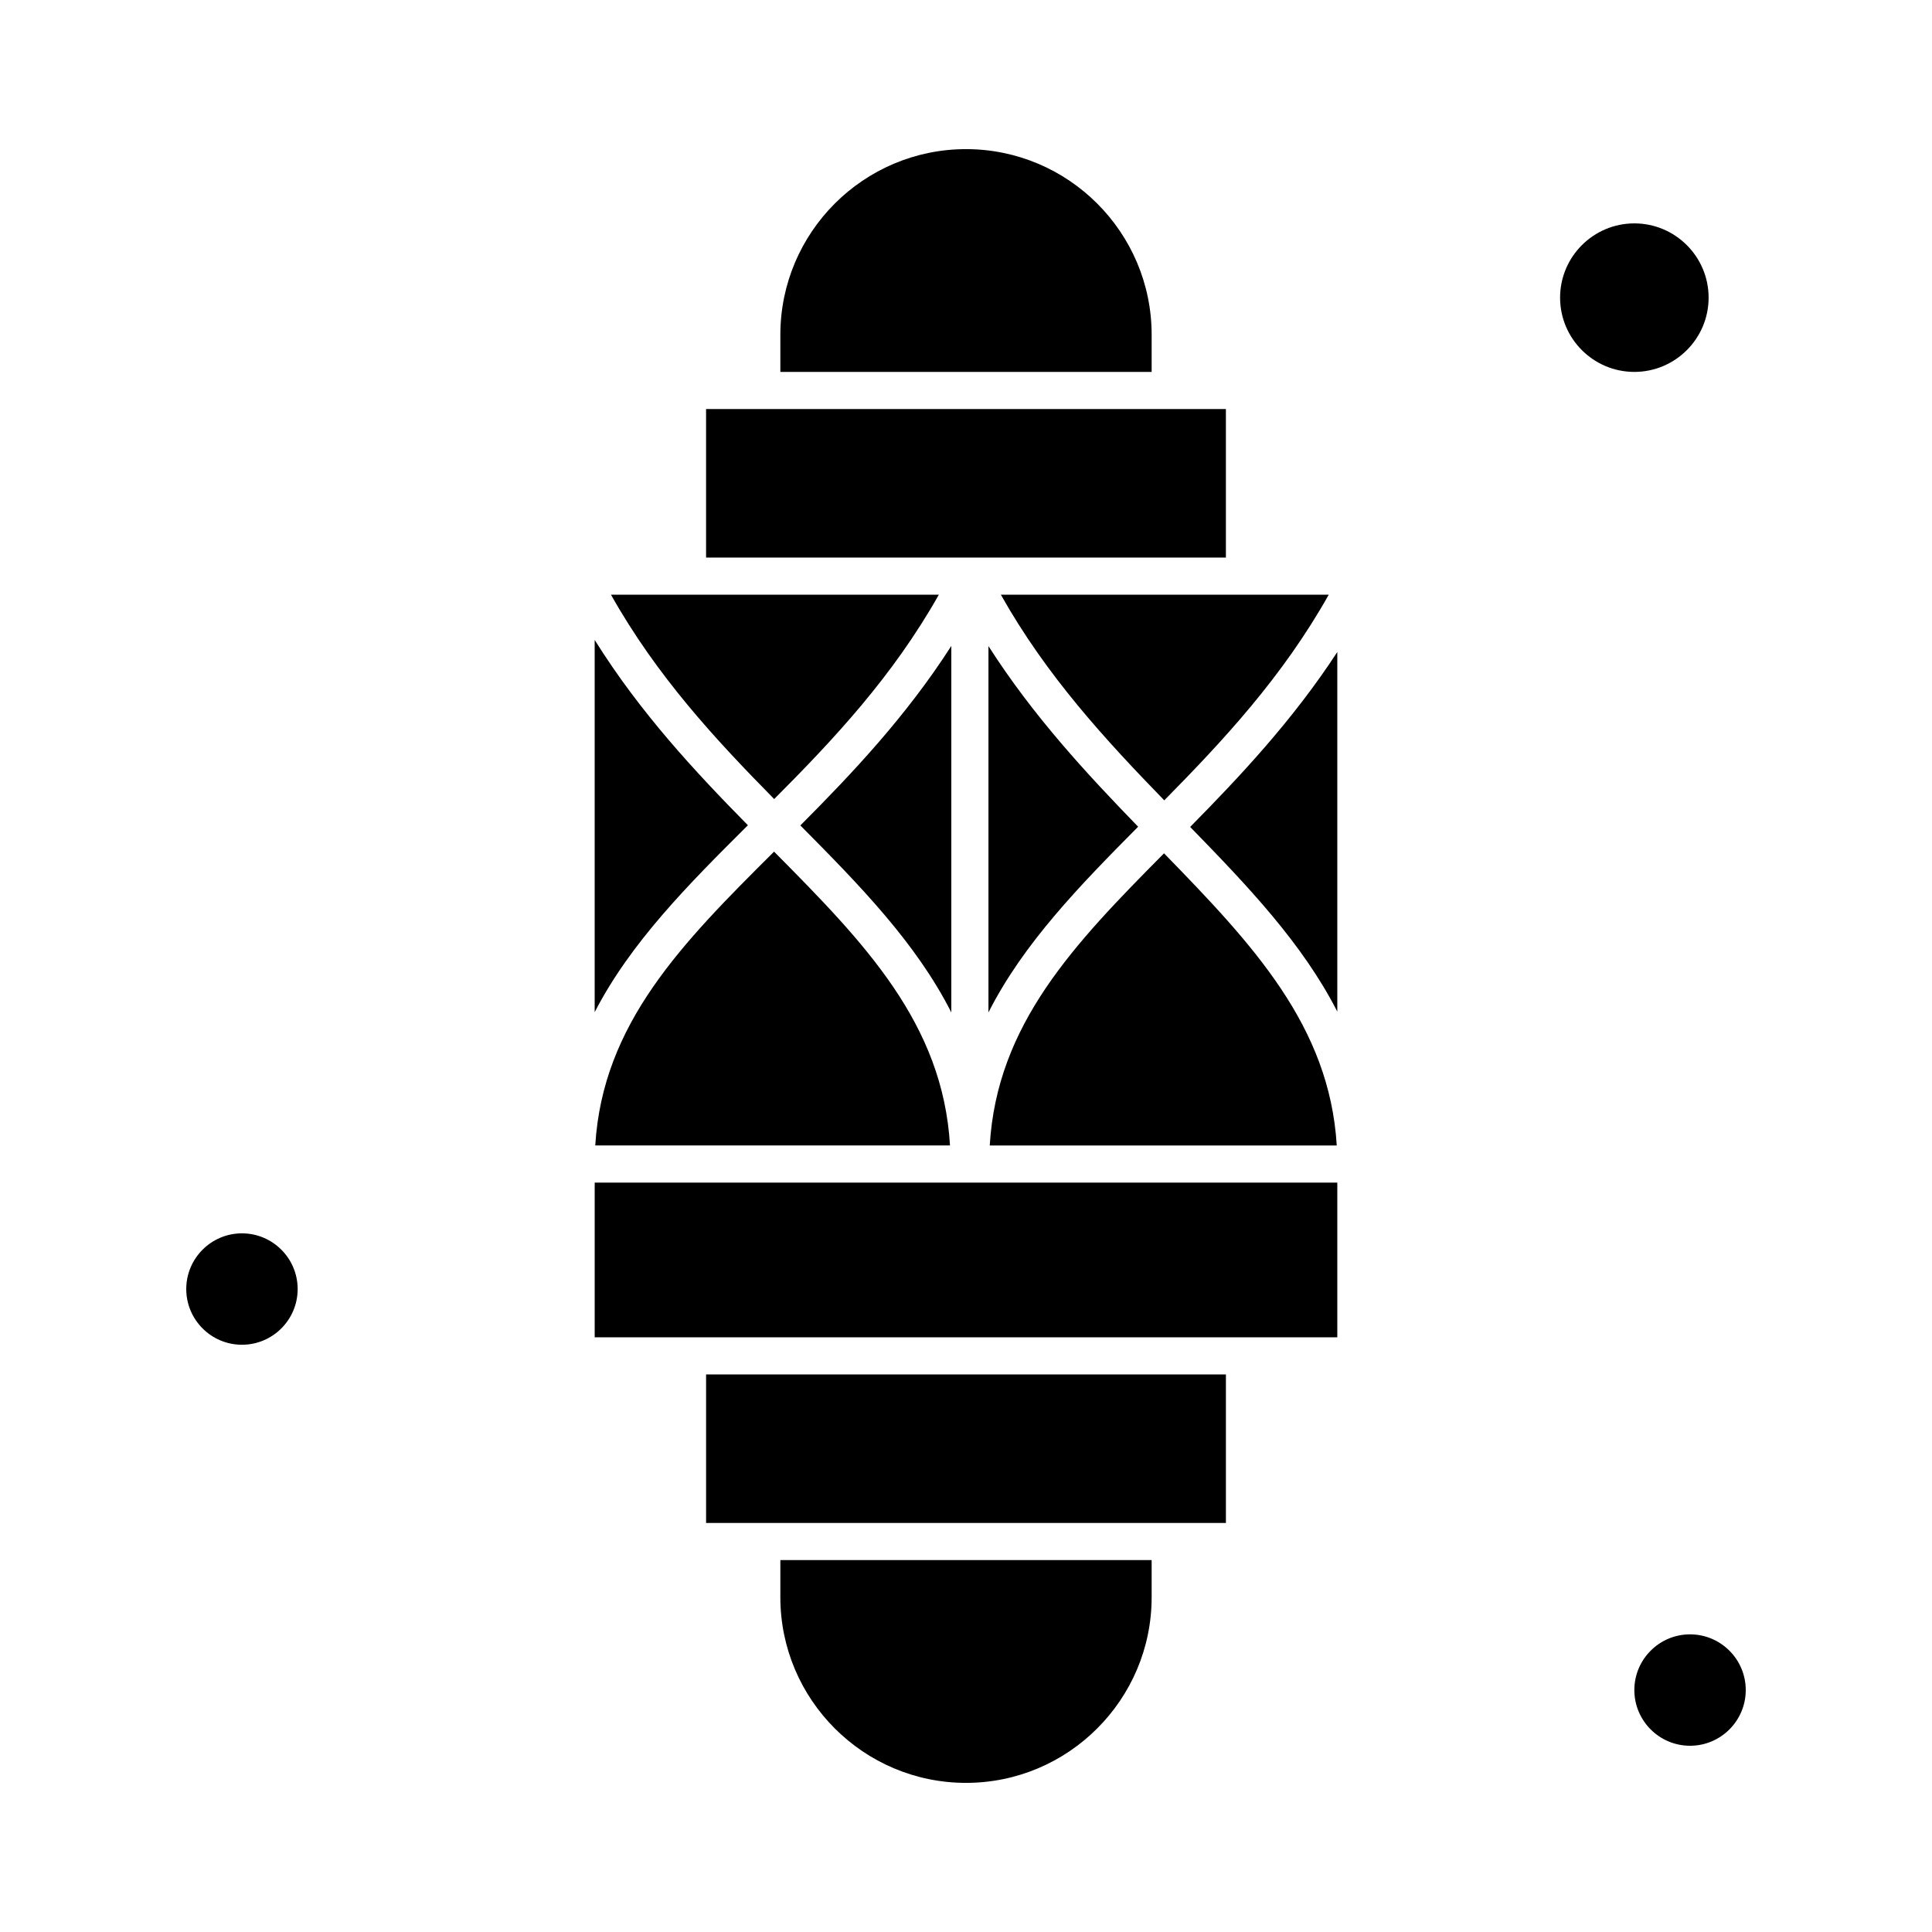
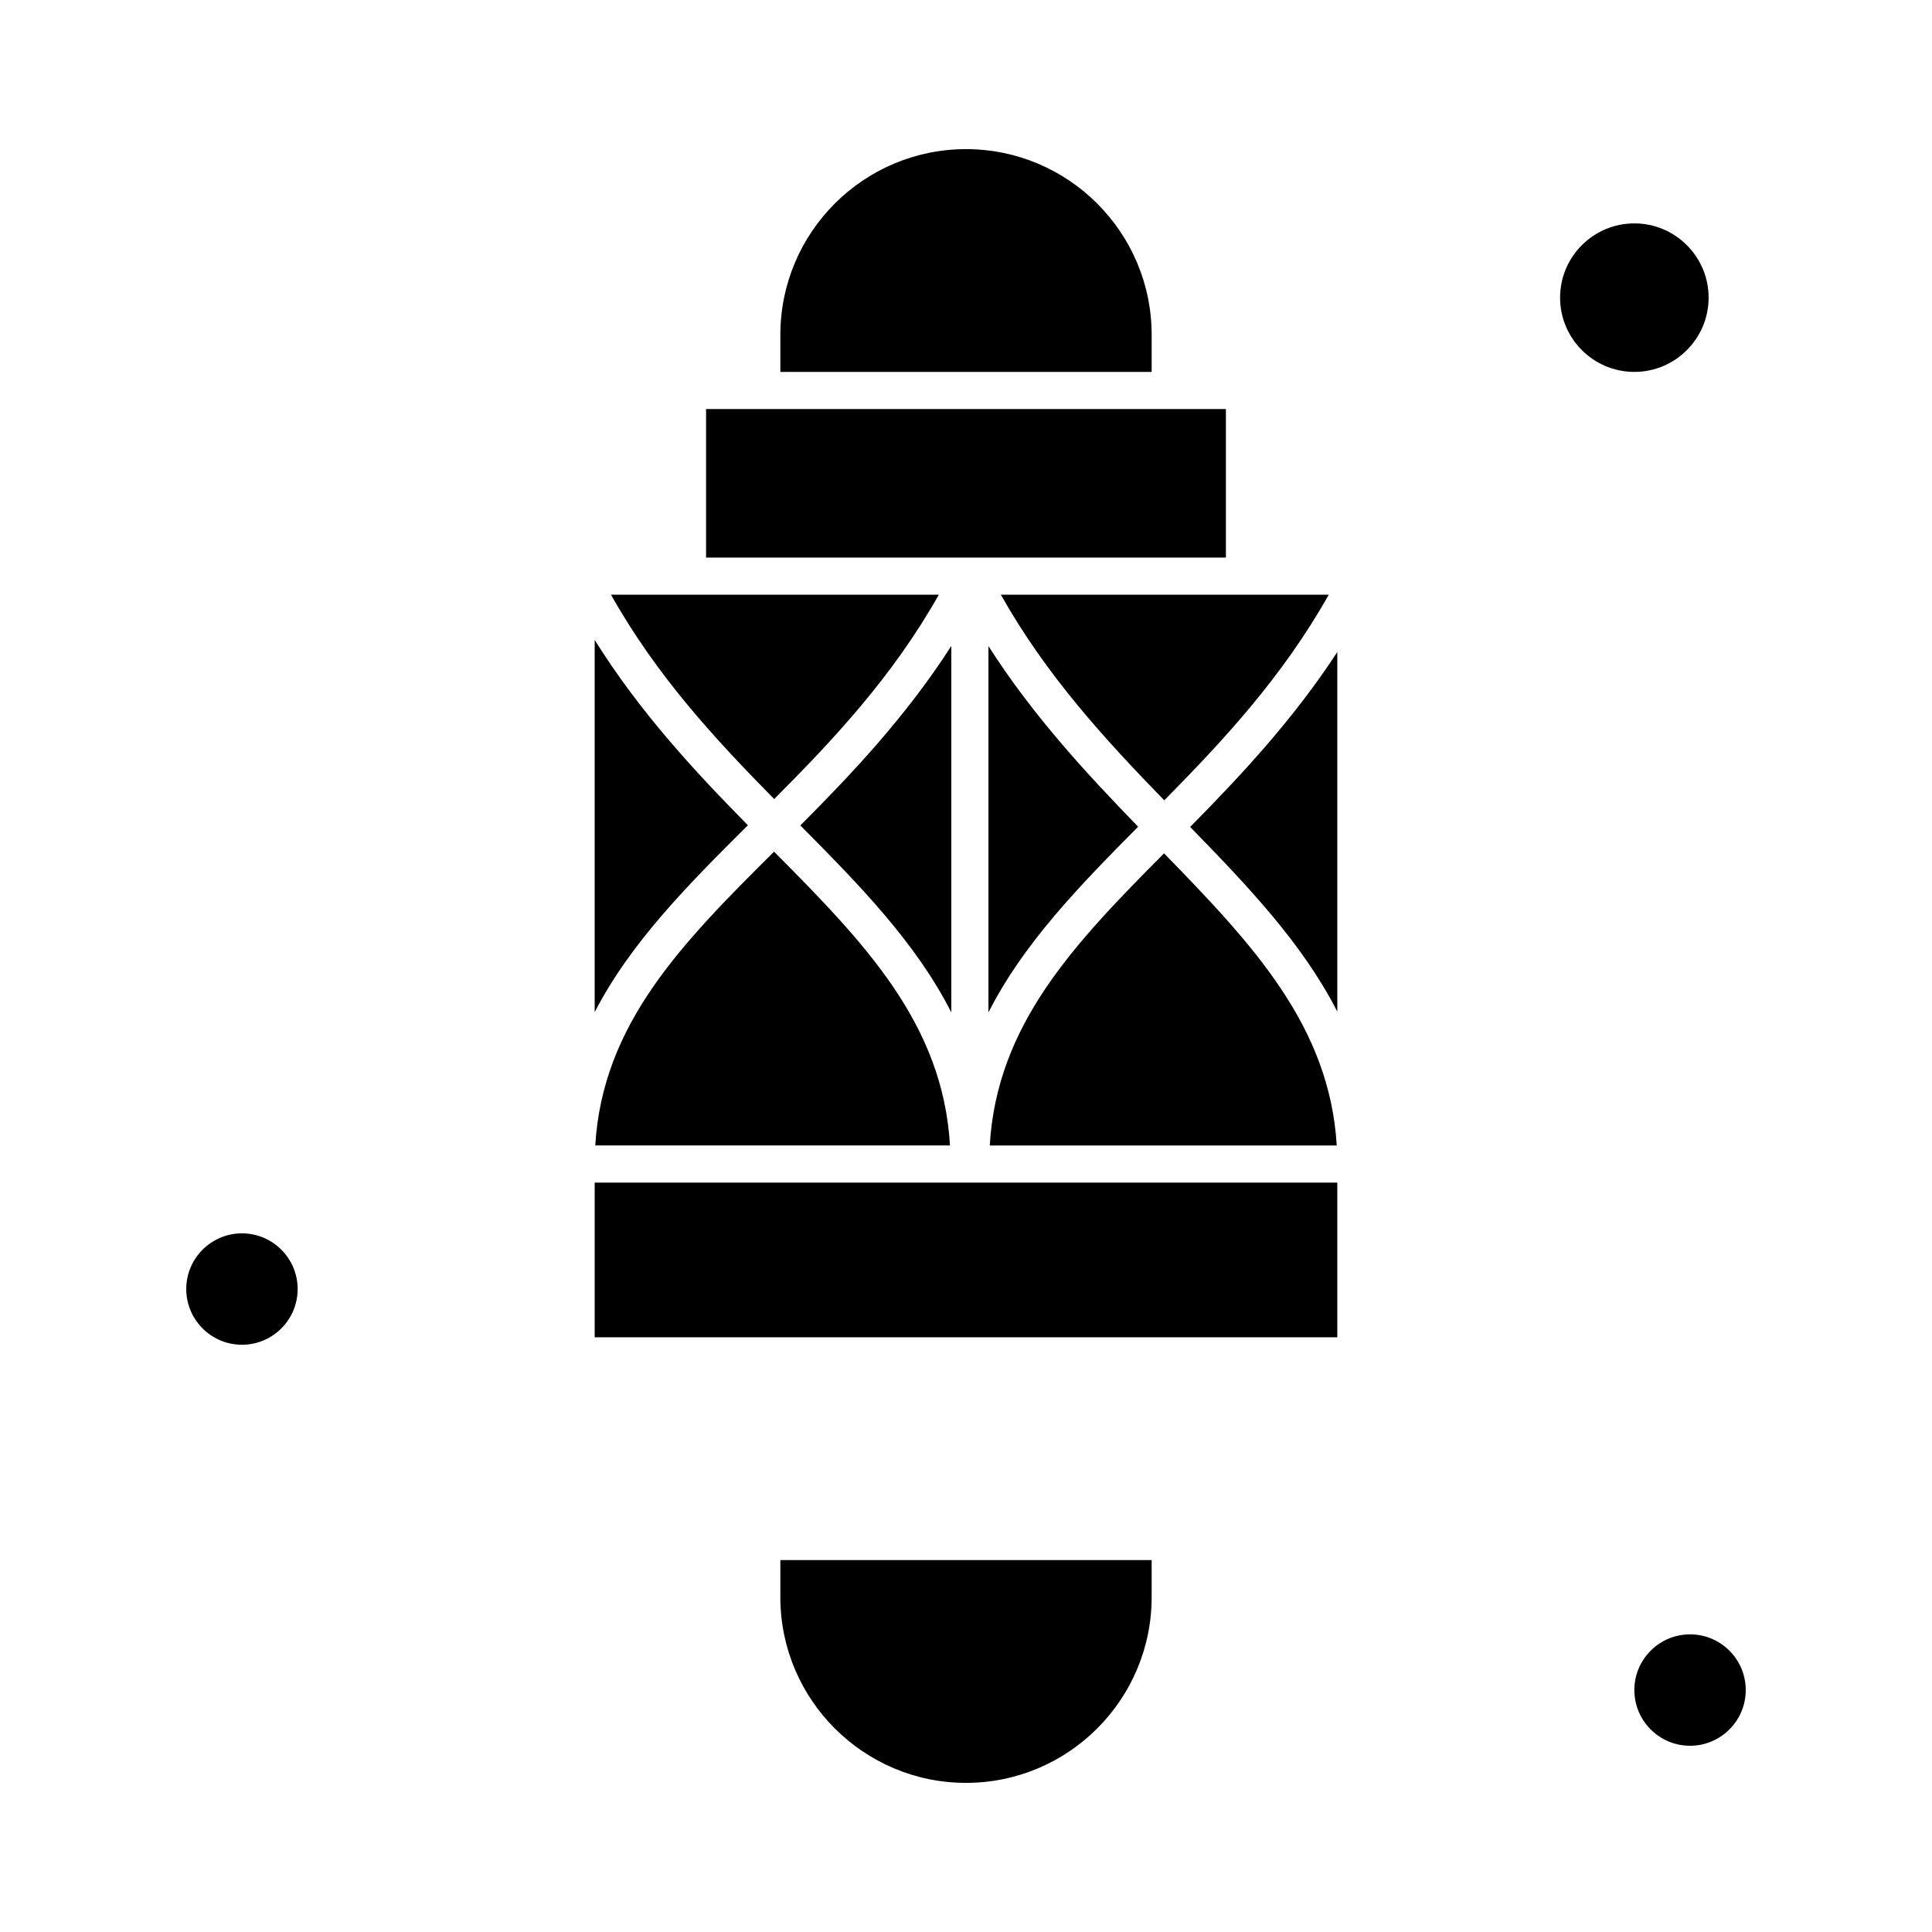
<svg xmlns="http://www.w3.org/2000/svg" fill="#000000" width="800px" height="800px" version="1.1" viewBox="144 144 512 512">
  <g>
    <path d="m401.02 291.76h67.855v-39.359h-137.76v39.359z" />
    <path d="m342.2 362.7c-13.836-14.051-28.488-29.723-40.605-49.109v98.641c9.5-18.422 24.738-33.75 40.605-49.531z" />
    <path d="m396.11 315.18c-11.984 18.68-26.375 33.895-40.012 47.57 15.66 15.781 30.668 31.121 40.012 49.555z" />
    <path d="m392.8 301.6h-86.887c12.184 21.66 27.715 38.383 43.254 54.156 15.727-15.766 31.422-32.496 43.633-54.156z" />
    <path d="m301.75 447.56h94.012c-1.914-32.332-22.605-53.656-46.629-77.867-24.383 24.25-45.438 45.547-47.383 77.867z" />
    <path d="m452.48 370.14c-23.836 24.027-44.285 45.289-46.188 77.422h91.961c-1.91-31.613-22.125-53.156-45.773-77.422z" />
    <path d="m452.54 356.1c15.652-15.875 31.32-32.684 43.594-54.5h-86.898c12.129 21.562 27.738 38.465 43.305 54.5z" />
    <path d="m405.95 412.3c9.273-18.301 24.133-33.551 39.668-49.211-13.449-13.859-27.754-29.227-39.668-47.867z" />
    <path d="m449.2 232.72c0-27.129-22.07-49.199-49.199-49.199s-49.199 22.07-49.199 49.199v9.84h98.398z" />
    <path d="m350.8 567.28c0 27.129 22.07 49.199 49.199 49.199s49.199-22.07 49.199-49.199v-9.84h-98.398z" />
    <path d="m591.88 577.12c-8.141 0-14.762 6.621-14.762 14.762s6.621 14.762 14.762 14.762 14.762-6.621 14.762-14.762c0-8.137-6.621-14.762-14.762-14.762z" />
    <path d="m208.12 470.85c-8.141 0-14.762 6.621-14.762 14.762s6.621 14.762 14.762 14.762c8.141 0 14.762-6.621 14.762-14.762s-6.621-14.762-14.762-14.762z" />
    <path d="m596.8 222.88c0-10.852-8.828-19.68-19.68-19.68-10.852 0-19.68 8.828-19.68 19.68 0 10.852 8.828 19.68 19.68 19.68 10.848 0 19.68-8.828 19.68-19.68z" />
-     <path d="m331.12 547.6h137.76v-39.359h-137.76z" />
    <path d="m301.6 498.4h196.8v-40.996h-196.8z" />
    <path d="m498.4 412.09v-95.301c-11.832 18.125-25.797 32.973-38.996 46.359 15.258 15.648 29.809 30.926 38.996 48.941z" />
  </g>
</svg>